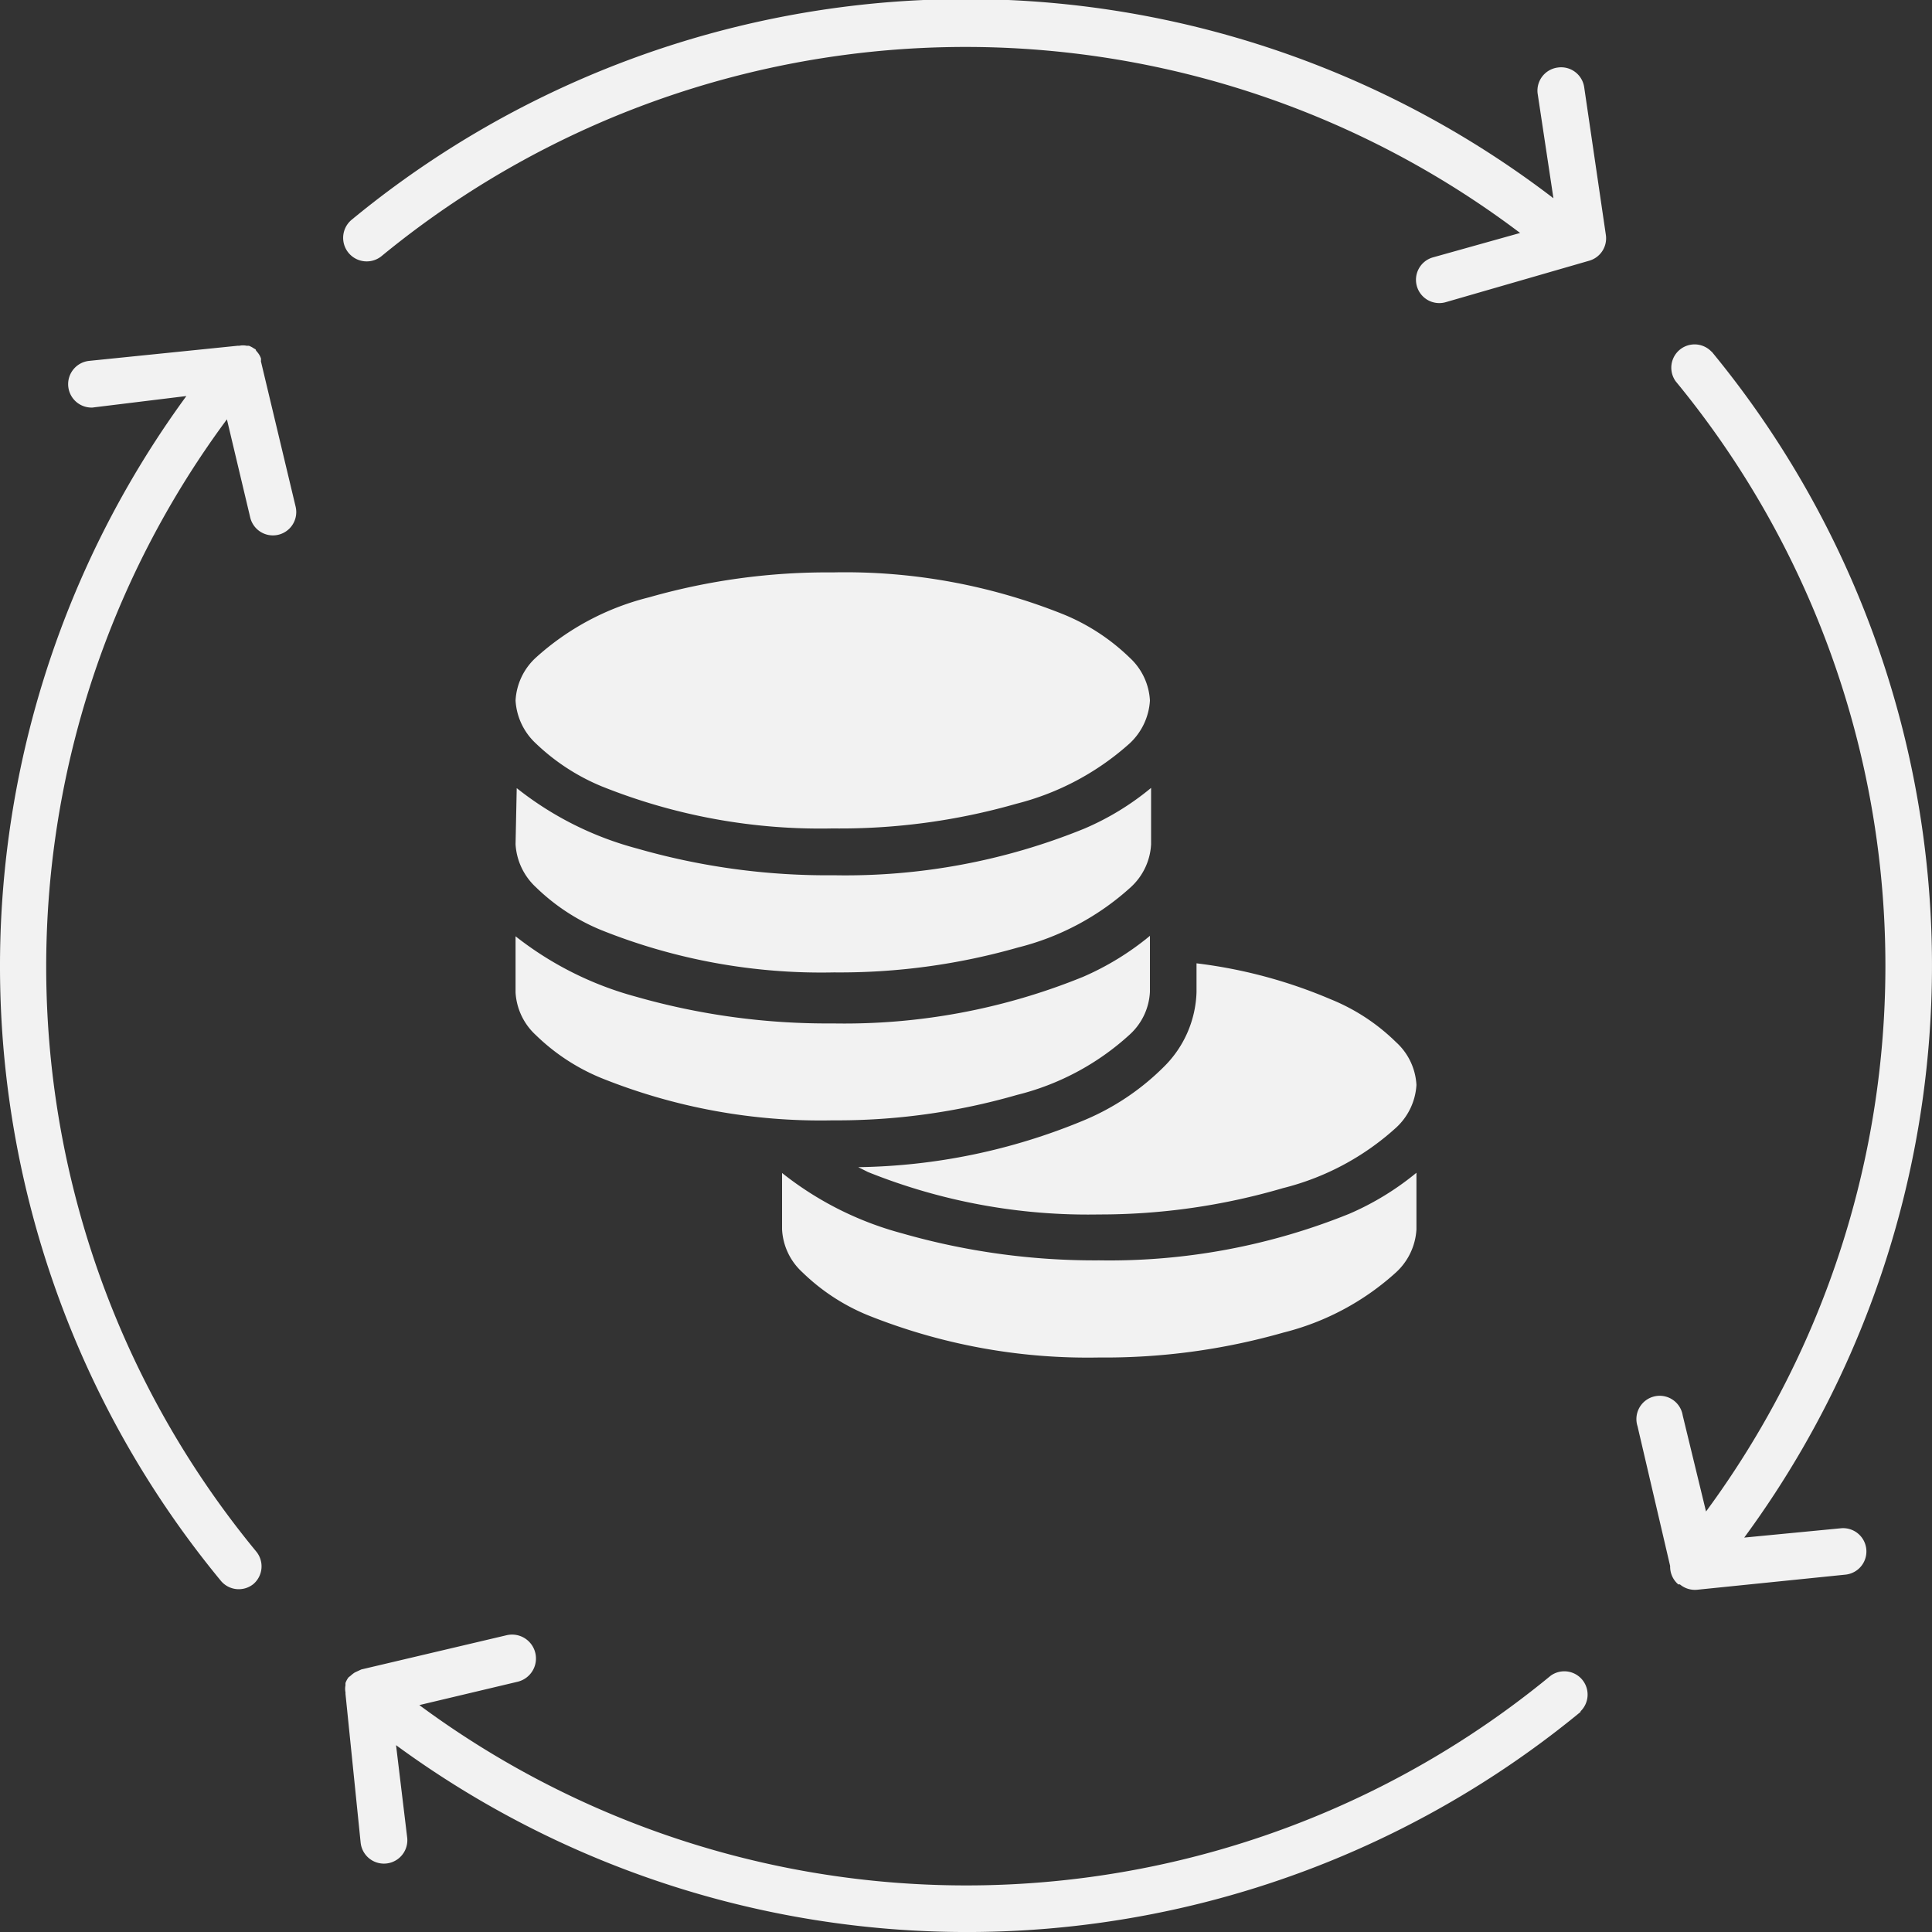
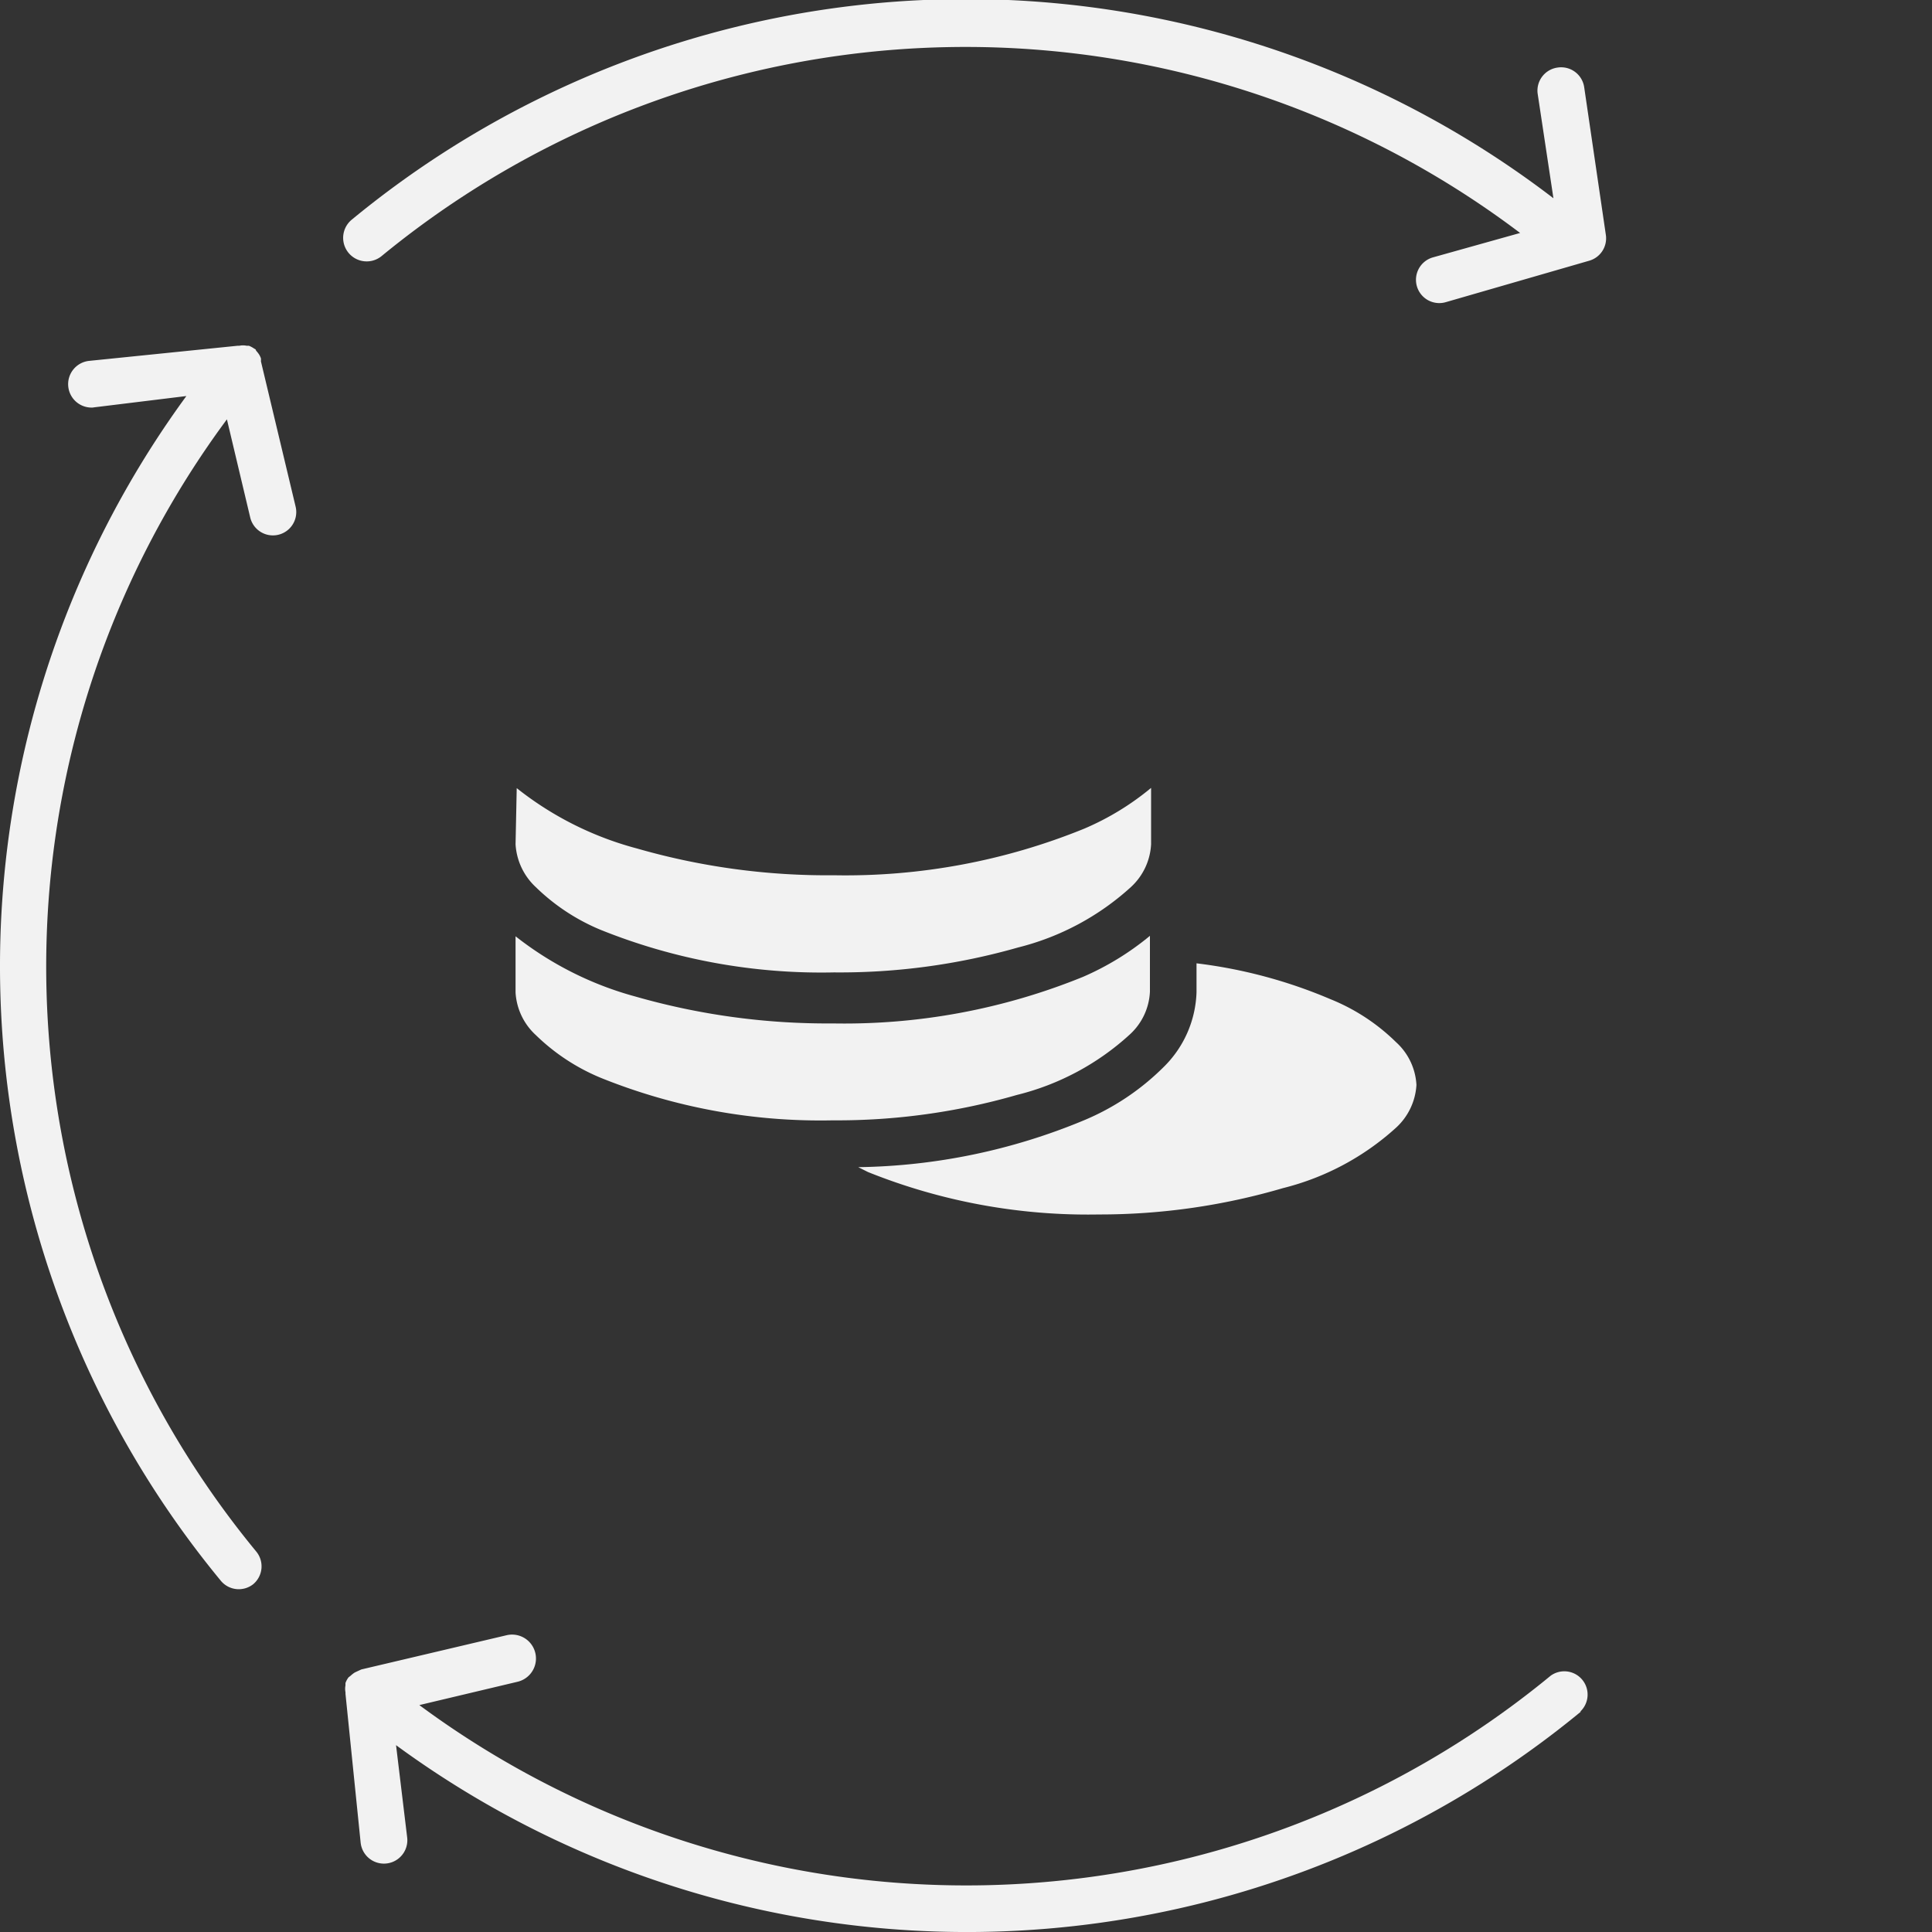
<svg xmlns="http://www.w3.org/2000/svg" viewBox="0 0 82.93 82.93">
  <rect x="0" y="0" width="82.93" height="82.93" fill="#333333" stroke="none" />
  <defs>
    <style>.cls-1{fill:#f2f2f2;}</style>
  </defs>
  <g id="Layer_2" data-name="Layer 2">
    <g id="Layer_1-2" data-name="Layer 1">
-       <path class="cls-1" d="M60.8,50.34a12,12,0,0,1-2.88,1.76,27.45,27.45,0,0,1-10.74,2,30,30,0,0,1-8.46-1.16,14.14,14.14,0,0,1-5.15-2.59v2.42a2.67,2.67,0,0,0,.87,1.84,8.81,8.81,0,0,0,2.8,1.84,25.35,25.35,0,0,0,9.94,1.82,27.92,27.92,0,0,0,7.91-1.07,11.23,11.23,0,0,0,4.84-2.59,2.71,2.71,0,0,0,.87-1.84Z" />
      <path class="cls-1" d="M51.36,42.59a4.7,4.7,0,0,1-1.42,3.22A10.65,10.65,0,0,1,46.5,48.1a26.13,26.13,0,0,1-9.66,2l.42.21a25.32,25.32,0,0,0,9.92,1.82A27.88,27.88,0,0,0,55.07,51a11.27,11.27,0,0,0,4.85-2.59,2.7,2.7,0,0,0,.88-1.84,2.67,2.67,0,0,0-.88-1.84,8.59,8.59,0,0,0-2.81-1.84,21.11,21.11,0,0,0-5.75-1.54Z" />
      <path class="cls-1" d="M35.75,48.09A27.85,27.85,0,0,0,43.65,47a11.12,11.12,0,0,0,4.84-2.59,2.65,2.65,0,0,0,.87-1.84V40.17a11.94,11.94,0,0,1-2.87,1.76,27.16,27.16,0,0,1-10.74,2,29.89,29.89,0,0,1-8.46-1.15,14.42,14.42,0,0,1-5.16-2.59v2.41A2.69,2.69,0,0,0,23,44.43a8.81,8.81,0,0,0,2.8,1.84A25.19,25.19,0,0,0,35.75,48.09Z" />
      <path class="cls-1" d="M22.13,36.24A2.73,2.73,0,0,0,23,38.08a8.81,8.81,0,0,0,2.8,1.84,25.37,25.37,0,0,0,10,1.82,27.85,27.85,0,0,0,7.9-1.07,11.23,11.23,0,0,0,4.84-2.59,2.68,2.68,0,0,0,.87-1.84V33.82a11.61,11.61,0,0,1-2.87,1.75,27.16,27.16,0,0,1-10.74,2,29.54,29.54,0,0,1-8.46-1.15,14.11,14.11,0,0,1-5.16-2.59Z" />
-       <path class="cls-1" d="M22.13,30.07A2.73,2.73,0,0,0,23,31.91a9.1,9.1,0,0,0,2.82,1.84,25.17,25.17,0,0,0,9.93,1.81,27.47,27.47,0,0,0,7.88-1.06,11.49,11.49,0,0,0,4.86-2.59,2.73,2.73,0,0,0,.87-1.84,2.69,2.69,0,0,0-.87-1.84,8.93,8.93,0,0,0-2.82-1.85,25.15,25.15,0,0,0-9.92-1.81,27.88,27.88,0,0,0-7.89,1.07A11.28,11.28,0,0,0,23,28.23,2.69,2.69,0,0,0,22.13,30.07Z" />
      <path class="cls-1" d="M10.87,68a1,1,0,0,0,.13-1.4A39.46,39.46,0,0,1,9.74,18l1,4.21a1,1,0,0,0,1.95-.46L11.2,15.51a.69.69,0,0,0,0-.13,1,1,0,0,0-.07-.15,1.24,1.24,0,0,0-.14-.18s0-.06-.07-.08l0,0a1.12,1.12,0,0,0-.24-.13l-.1,0a.75.75,0,0,0-.3,0h-.07l-6.38.65a1,1,0,1,0,.2,2H4L8,17A41.44,41.44,0,0,0,9.46,67.83,1,1,0,0,0,10.87,68Z" />
      <path class="cls-1" d="M67.83,73.47a1,1,0,0,0-1.27-1.54A39.46,39.46,0,0,1,18,73.19l4.21-1a1,1,0,0,0-.46-2l-6.24,1.47-.13.06-.15.07a1.24,1.24,0,0,0-.18.14l-.09.07a0,0,0,0,1,0,0,.92.92,0,0,0-.13.24,1,1,0,0,0,0,.1.75.75,0,0,0,0,.3s0,0,0,.07h0l.65,6.38a1,1,0,0,0,2-.2h0L17,74.91a41.44,41.44,0,0,0,50.86-1.44Z" />
-       <path class="cls-1" d="M73.47,15.1a1,1,0,0,0-1.54,1.27,39.47,39.47,0,0,1,1.3,48.51l-1-4.12a1,1,0,1,0-1.94.46l1.4,6a1,1,0,0,0,.35.79l.07,0a1,1,0,0,0,.73.23l6.38-.65a1,1,0,0,0,.89-1.09,1,1,0,0,0-1.09-.9h0L74.87,66a41.44,41.44,0,0,0-1.4-50.91Z" />
      <path class="cls-1" d="M68.93,10.08,68,3.74a1,1,0,0,0-1.14-.84A1,1,0,0,0,66,4l.68,4.51a41.45,41.45,0,0,0-51.57.91A1,1,0,1,0,16.37,11a39.48,39.48,0,0,1,48.88-1L61.5,11.05a1,1,0,0,0-.68,1.24,1,1,0,0,0,1.24.68h0l6.16-1.78A1,1,0,0,0,68.93,10.08Z" />
    </g>
  </g>
</svg>